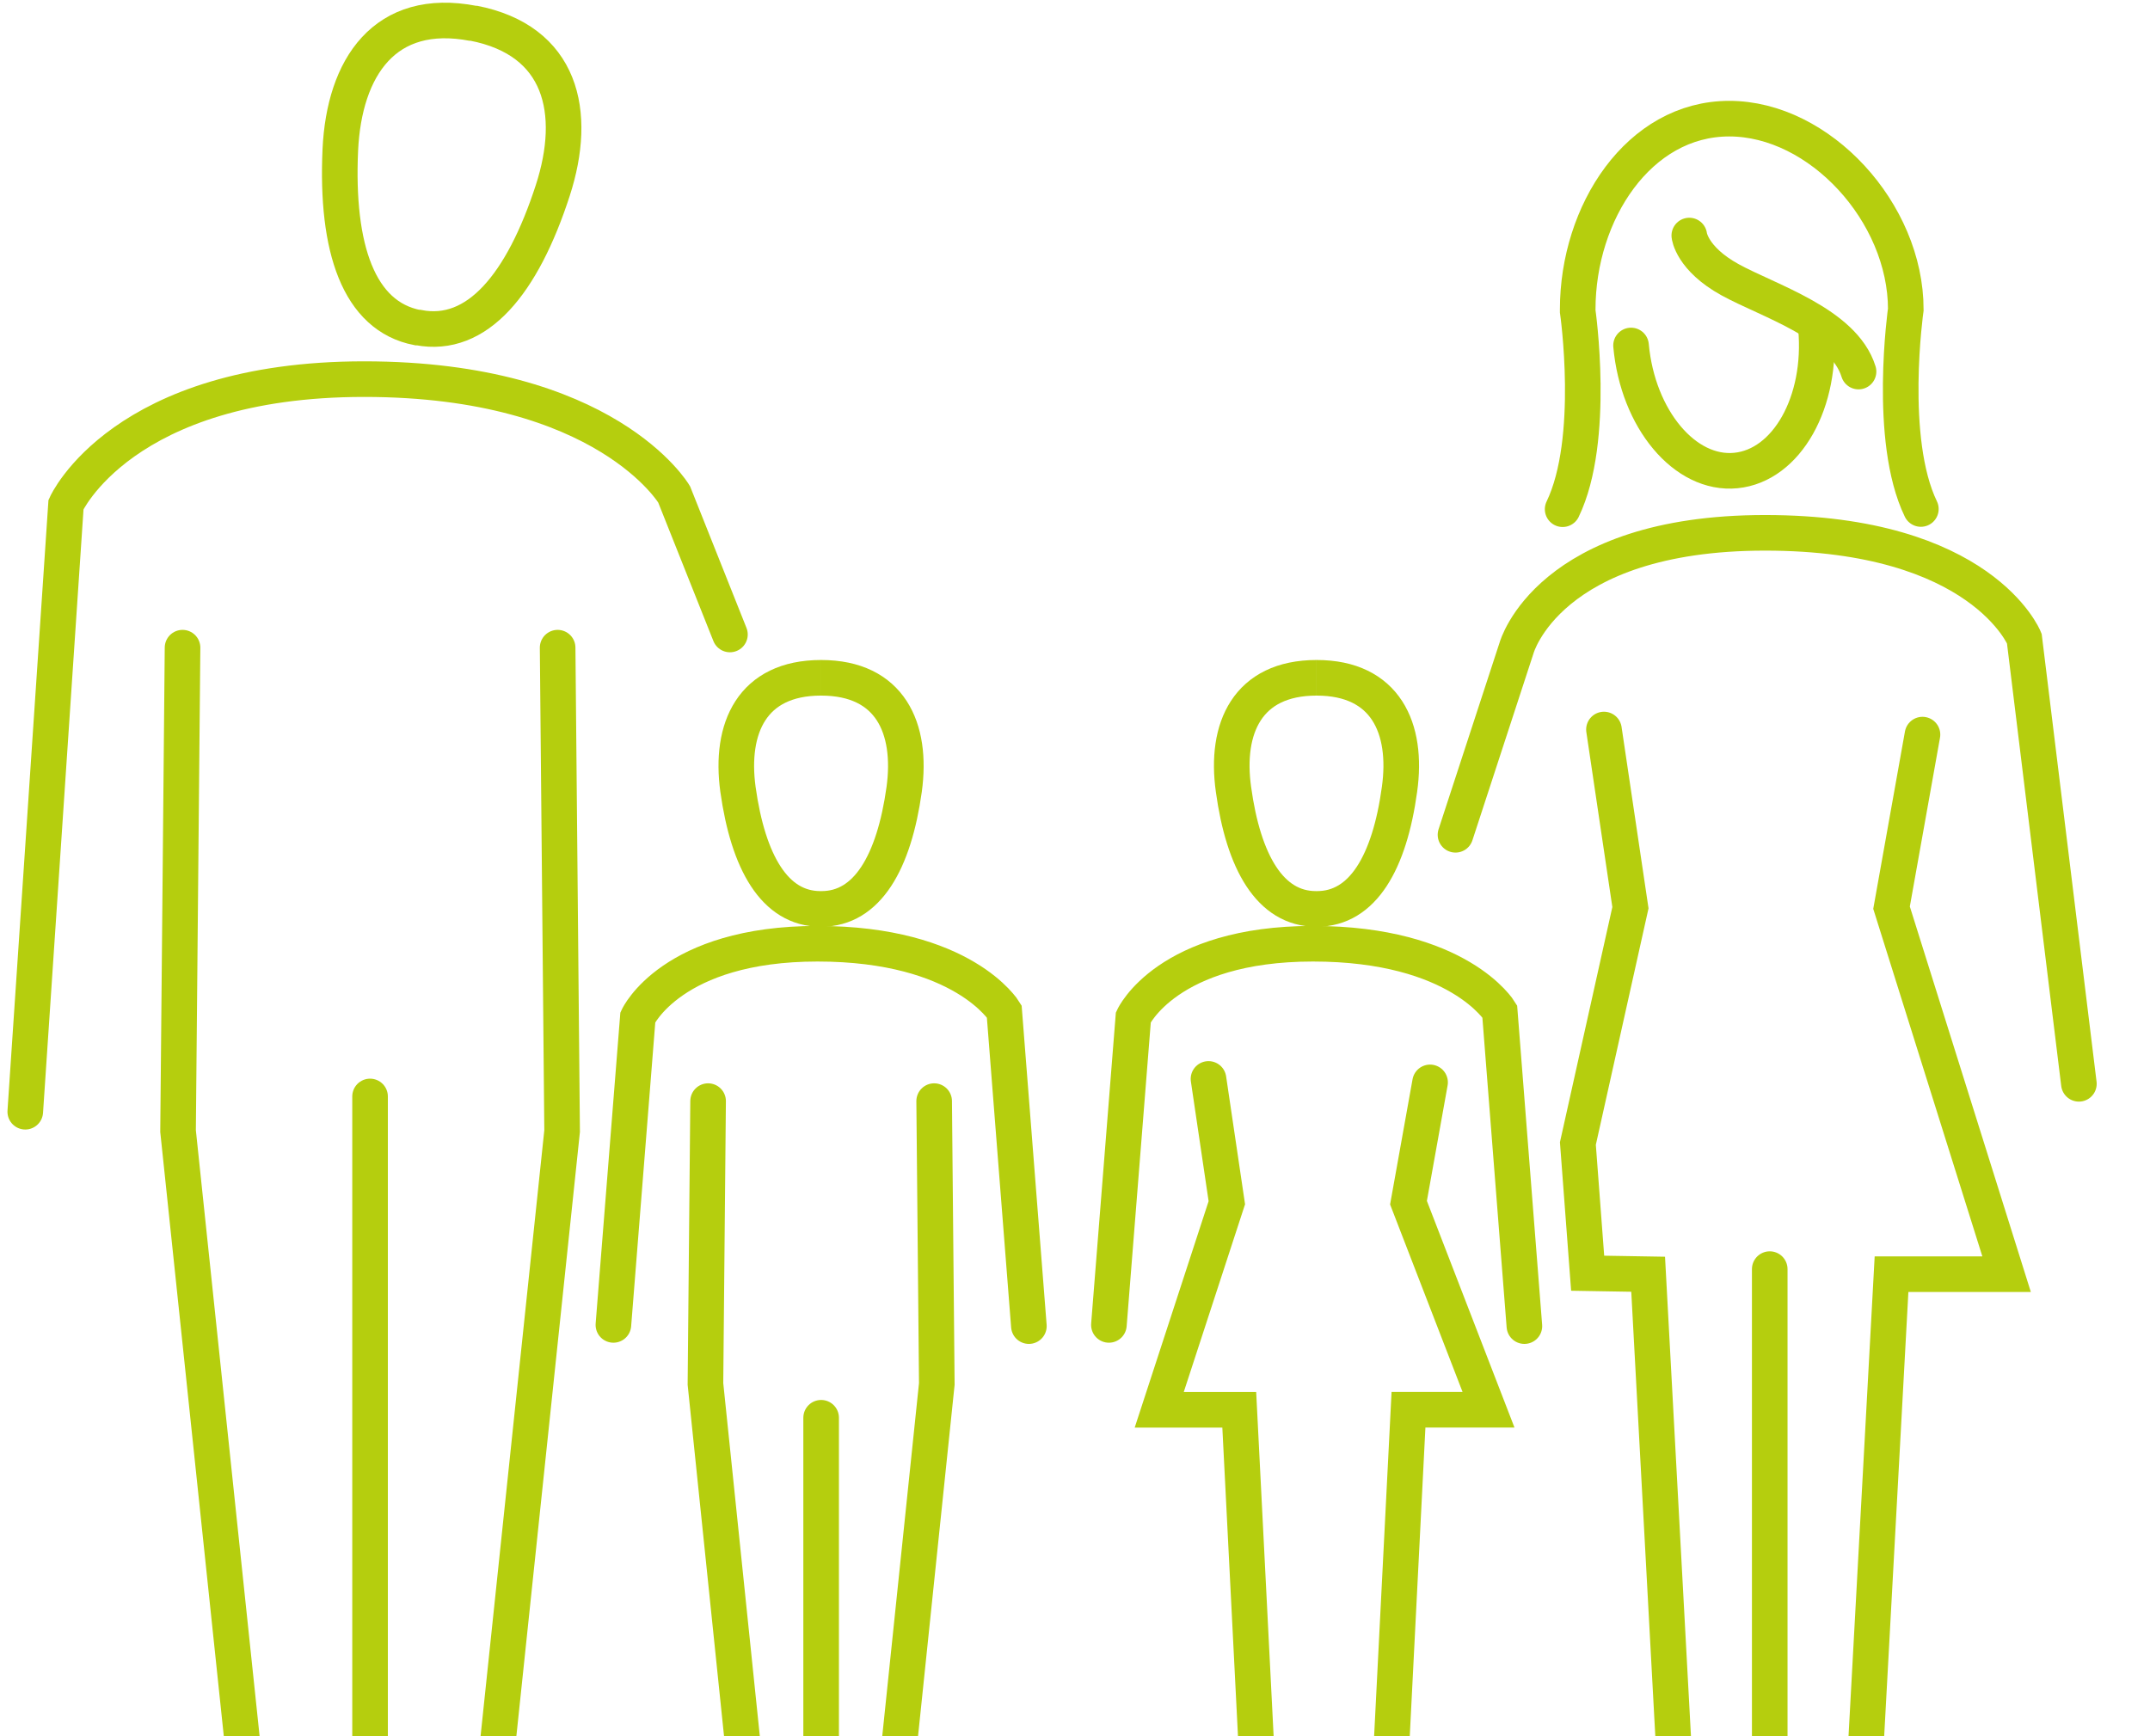
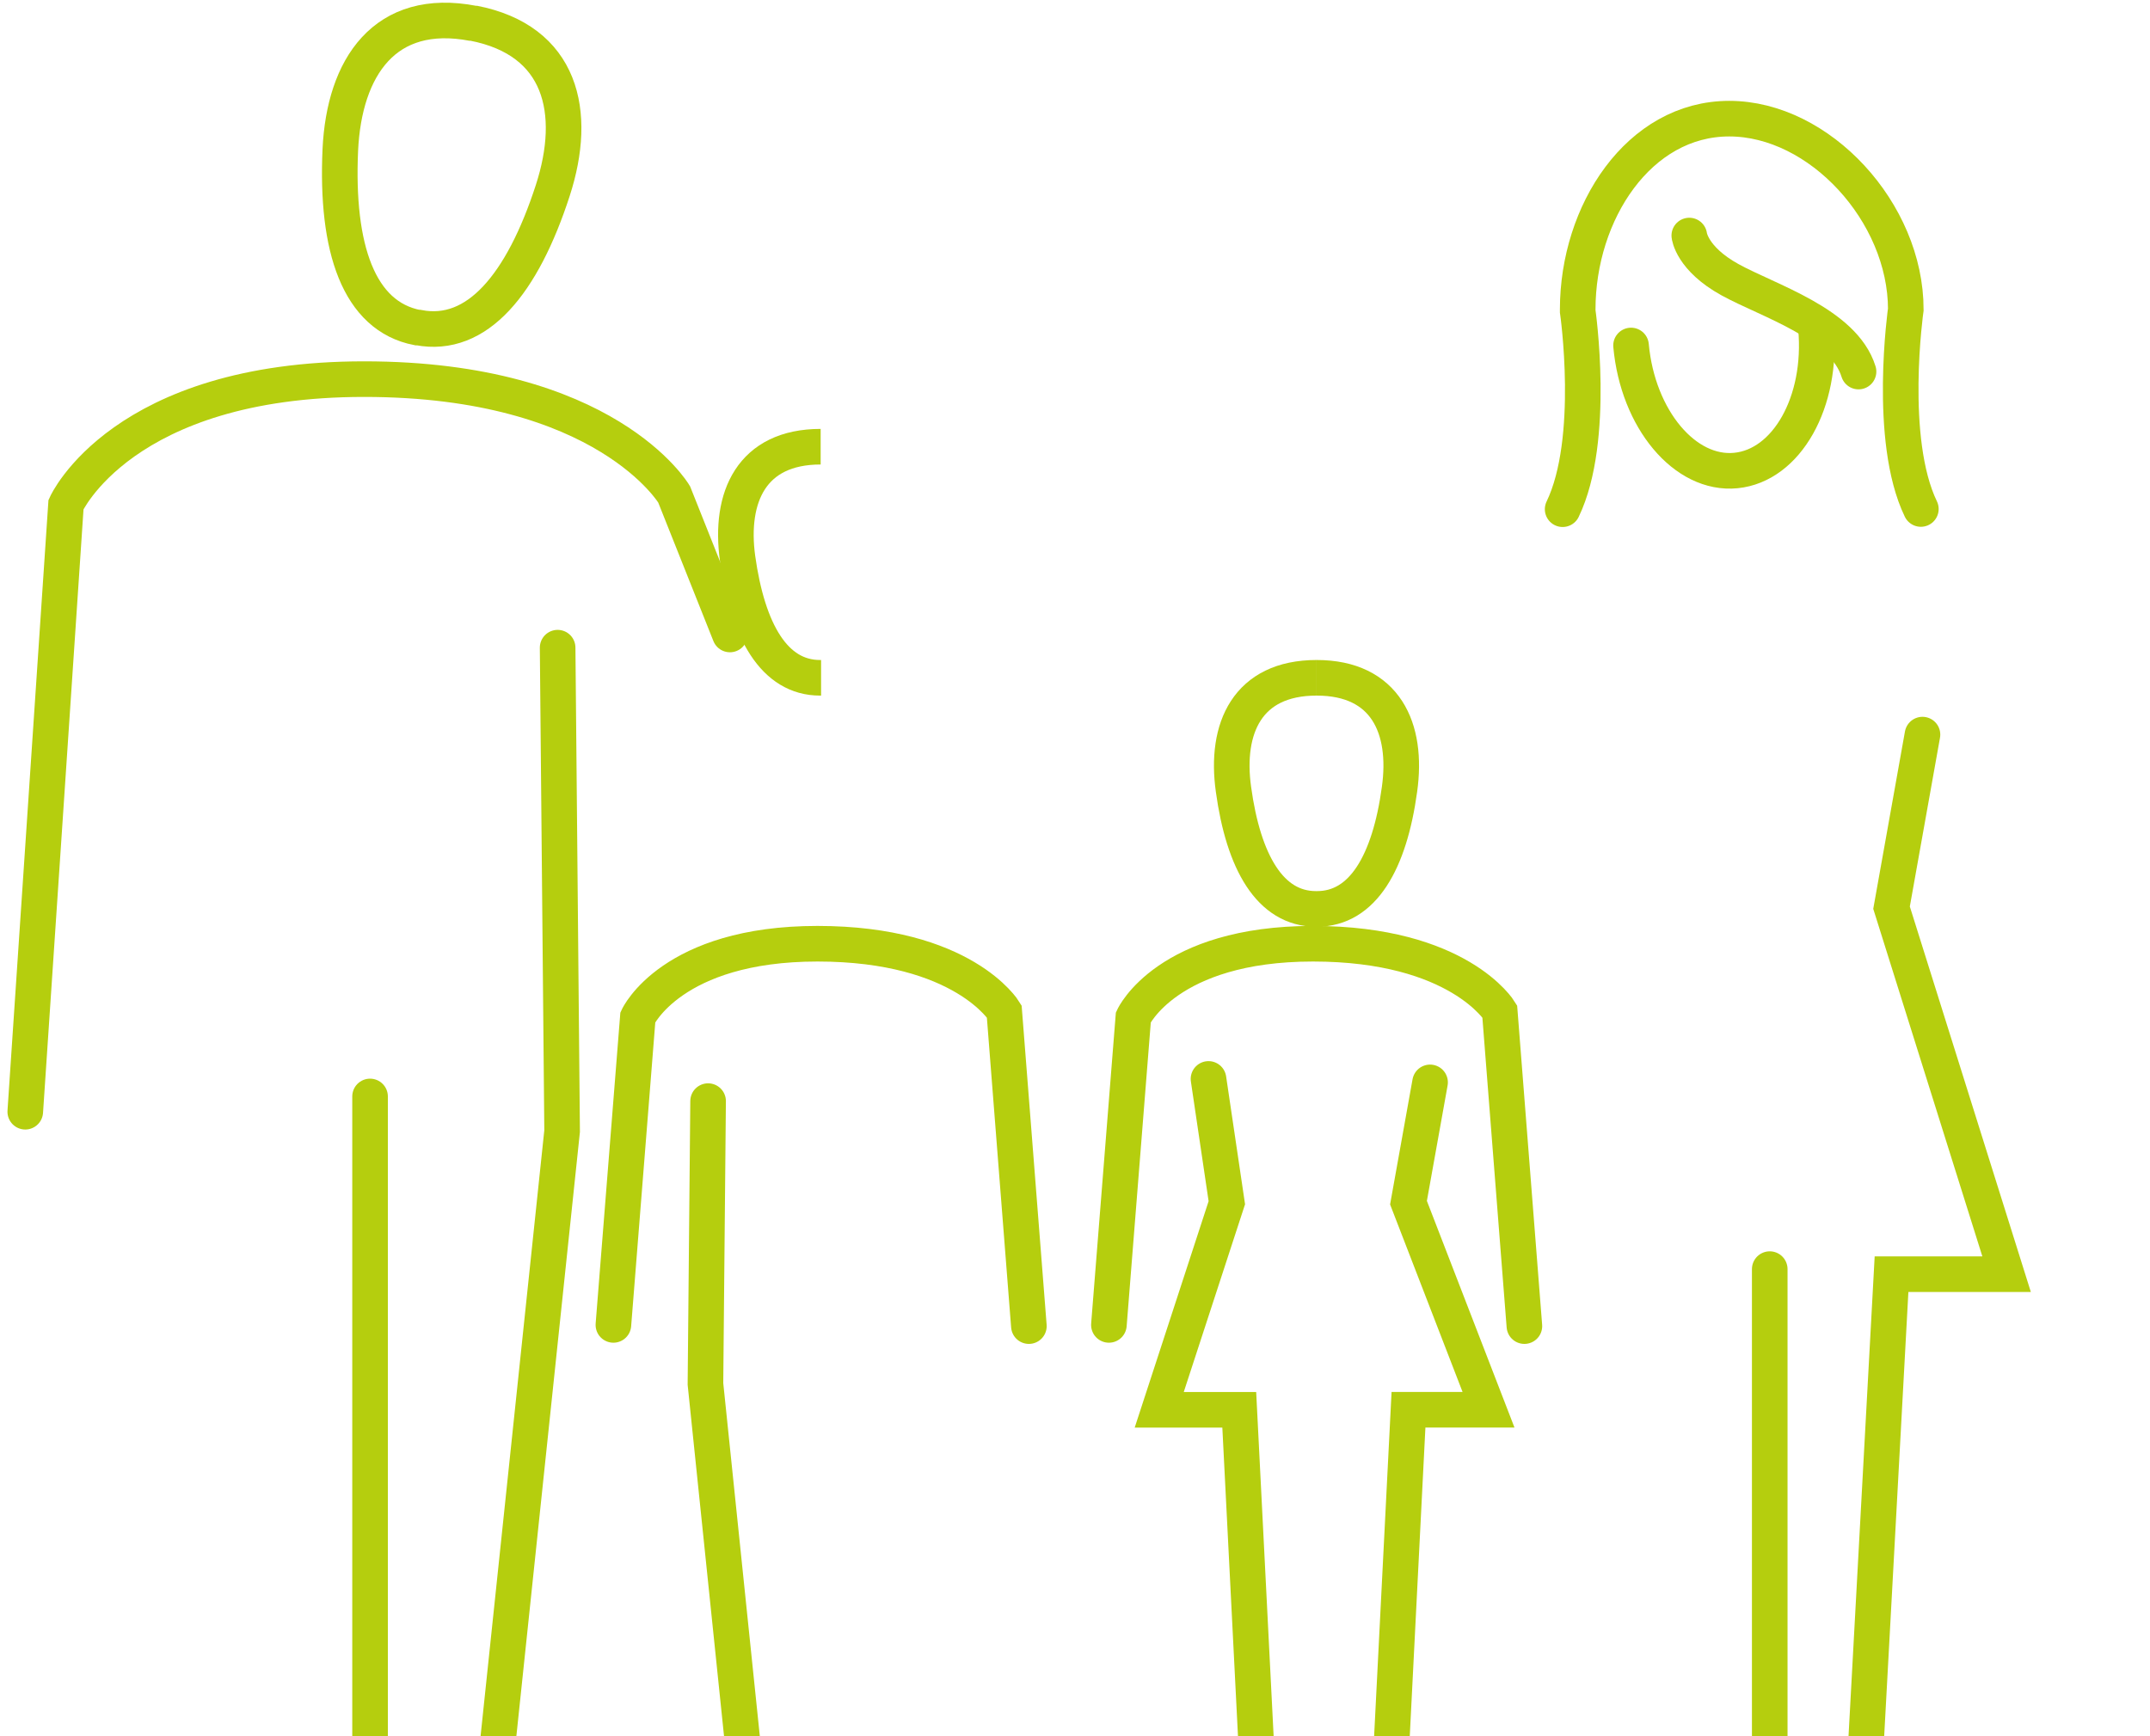
<svg xmlns="http://www.w3.org/2000/svg" width="187.64" height="151.562" viewBox="0 0 187.64 151.562">
  <defs>
    <style>.a{fill:#969696;}.b{clip-path:url(#a);}.c,.d{fill:none;stroke:#b5ce0e;stroke-miterlimit:10;stroke-width:3.107px;}.c{stroke-linecap:round;}</style>
    <clipPath id="a">
      <rect class="a" width="187.64" height="151.562" transform="translate(152 630)" />
    </clipPath>
  </defs>
  <g class="b" transform="translate(-152 -630)">
    <g transform="translate(161.205 631.788)">
      <g transform="translate(0 0)">
        <g transform="translate(117.822 8.57)">
-           <path class="c" d="M491.839,689.969l5.332-16.317s2.773-10.042,21.685-10.042,22.627,9.225,22.627,9.225l4.763,38.872" transform="translate(-491.839 -627.457)" />
          <path class="c" d="M521.369,647.982c.586,6.452-2.542,12-6.985,12.442s-8.567-4.479-9.154-10.914" transform="translate(-489.909 -629.71)" />
          <path class="c" d="M509.673,640.929s.2,2.008,3.555,3.857,9.918,3.821,11.216,8.016" transform="translate(-489.268 -630.726)" />
          <path class="c" d="M531.276,666.085c-2.933-6.061-1.315-17.419-1.315-17.419,0-8.461-7.519-16.655-15.41-16.655s-13.224,8.194-13.224,16.655v.16s1.617,11.2-1.315,17.277" transform="translate(-490.661 -632.012)" />
          <line class="c" y2="43.76" transform="translate(27.426 100.425)" />
-           <path class="c" d="M113.521,55.662l2.311,15.553L111.246,91.8l.853,11.322,5.279.089,2.311,42.729" transform="translate(-100.564 -2.339)" />
          <path class="c" d="M138.165,56.05l-2.7,15.108,10.042,31.994H135.464l-2.328,42.729" transform="translate(-97.409 -2.283)" />
        </g>
        <g transform="translate(-7)">
          <path class="c" d="M391.483,715.833l3.555-53s4.888-10.949,26.022-10.949,27.053,10.06,27.053,10.06l4.87,12.229" transform="translate(-391.483 -620.577)" />
-           <path class="c" d="M13.6,49.417l-.391,42.2,5.9,56.1" transform="translate(0.126 5.331)" />
          <path class="c" d="M42.856,49.417l.391,42.2-5.9,56.1" transform="translate(3.606 5.331)" />
          <line class="c" y2="58.389" transform="translate(30.092 93.923)" />
          <path class="d" d="M427.128,624.755c7.714,1.493,9.154,7.767,6.932,14.611-2.648,8.158-6.594,12.94-11.713,11.962h-.107c-5.119-1-7.11-6.932-6.719-15.517.338-7.2,3.875-12.531,11.607-11.038" transform="translate(-388.025 -624.521)" />
        </g>
        <g transform="translate(44.329 57.378)">
          <path class="c" d="M47.551,84.013,47.32,108.7l3.537,34.162" transform="translate(-39.286 -47.061)" />
          <path class="c" d="M430.227,728.233l2.133-26.857s2.951-6.417,15.677-6.417,16.3,5.9,16.3,5.9l2.151,27.479" transform="translate(-430.227 -671.746)" />
-           <path class="c" d="M65.184,84.013l.231,24.689L61.86,142.864" transform="translate(-37.19 -47.061)" />
-           <line class="c" y2="30.785" transform="translate(18.13 64.592)" />
-           <path class="d" d="M447,674.671c6.043,0,7.981,4.408,7.252,9.74-.889,6.363-3.217,10.433-7.216,10.433h-.089c-4,0-6.31-4.07-7.2-10.433-.729-5.332,1.209-9.74,7.252-9.74" transform="translate(-428.875 -674.671)" />
+           <path class="d" d="M447,674.671h-.089c-4,0-6.31-4.07-7.2-10.433-.729-5.332,1.209-9.74,7.252-9.74" transform="translate(-428.875 -674.671)" />
        </g>
        <g transform="translate(87.574 57.378)">
          <path class="c" d="M468.024,728.233l2.133-26.857s2.951-6.417,15.677-6.417,16.3,5.9,16.3,5.9l2.151,27.479" transform="translate(-468.024 -671.746)" />
          <path class="d" d="M484.8,674.671c6.026,0,7.981,4.408,7.234,9.74-.871,6.363-3.2,10.433-7.2,10.433h-.089c-4,0-6.328-4.07-7.2-10.433-.747-5.332,1.209-9.74,7.252-9.74" transform="translate(-466.672 -674.671)" />
          <path class="c" d="M86.233,82.32l1.6,10.807-5.9,18.076h6.985l1.617,31.9" transform="translate(-77.541 -47.305)" />
          <path class="c" d="M103.034,82.584l-1.884,10.5,6.985,18.076H101.15l-1.617,31.9" transform="translate(-75.004 -47.267)" />
        </g>
      </g>
    </g>
  </g>
</svg>